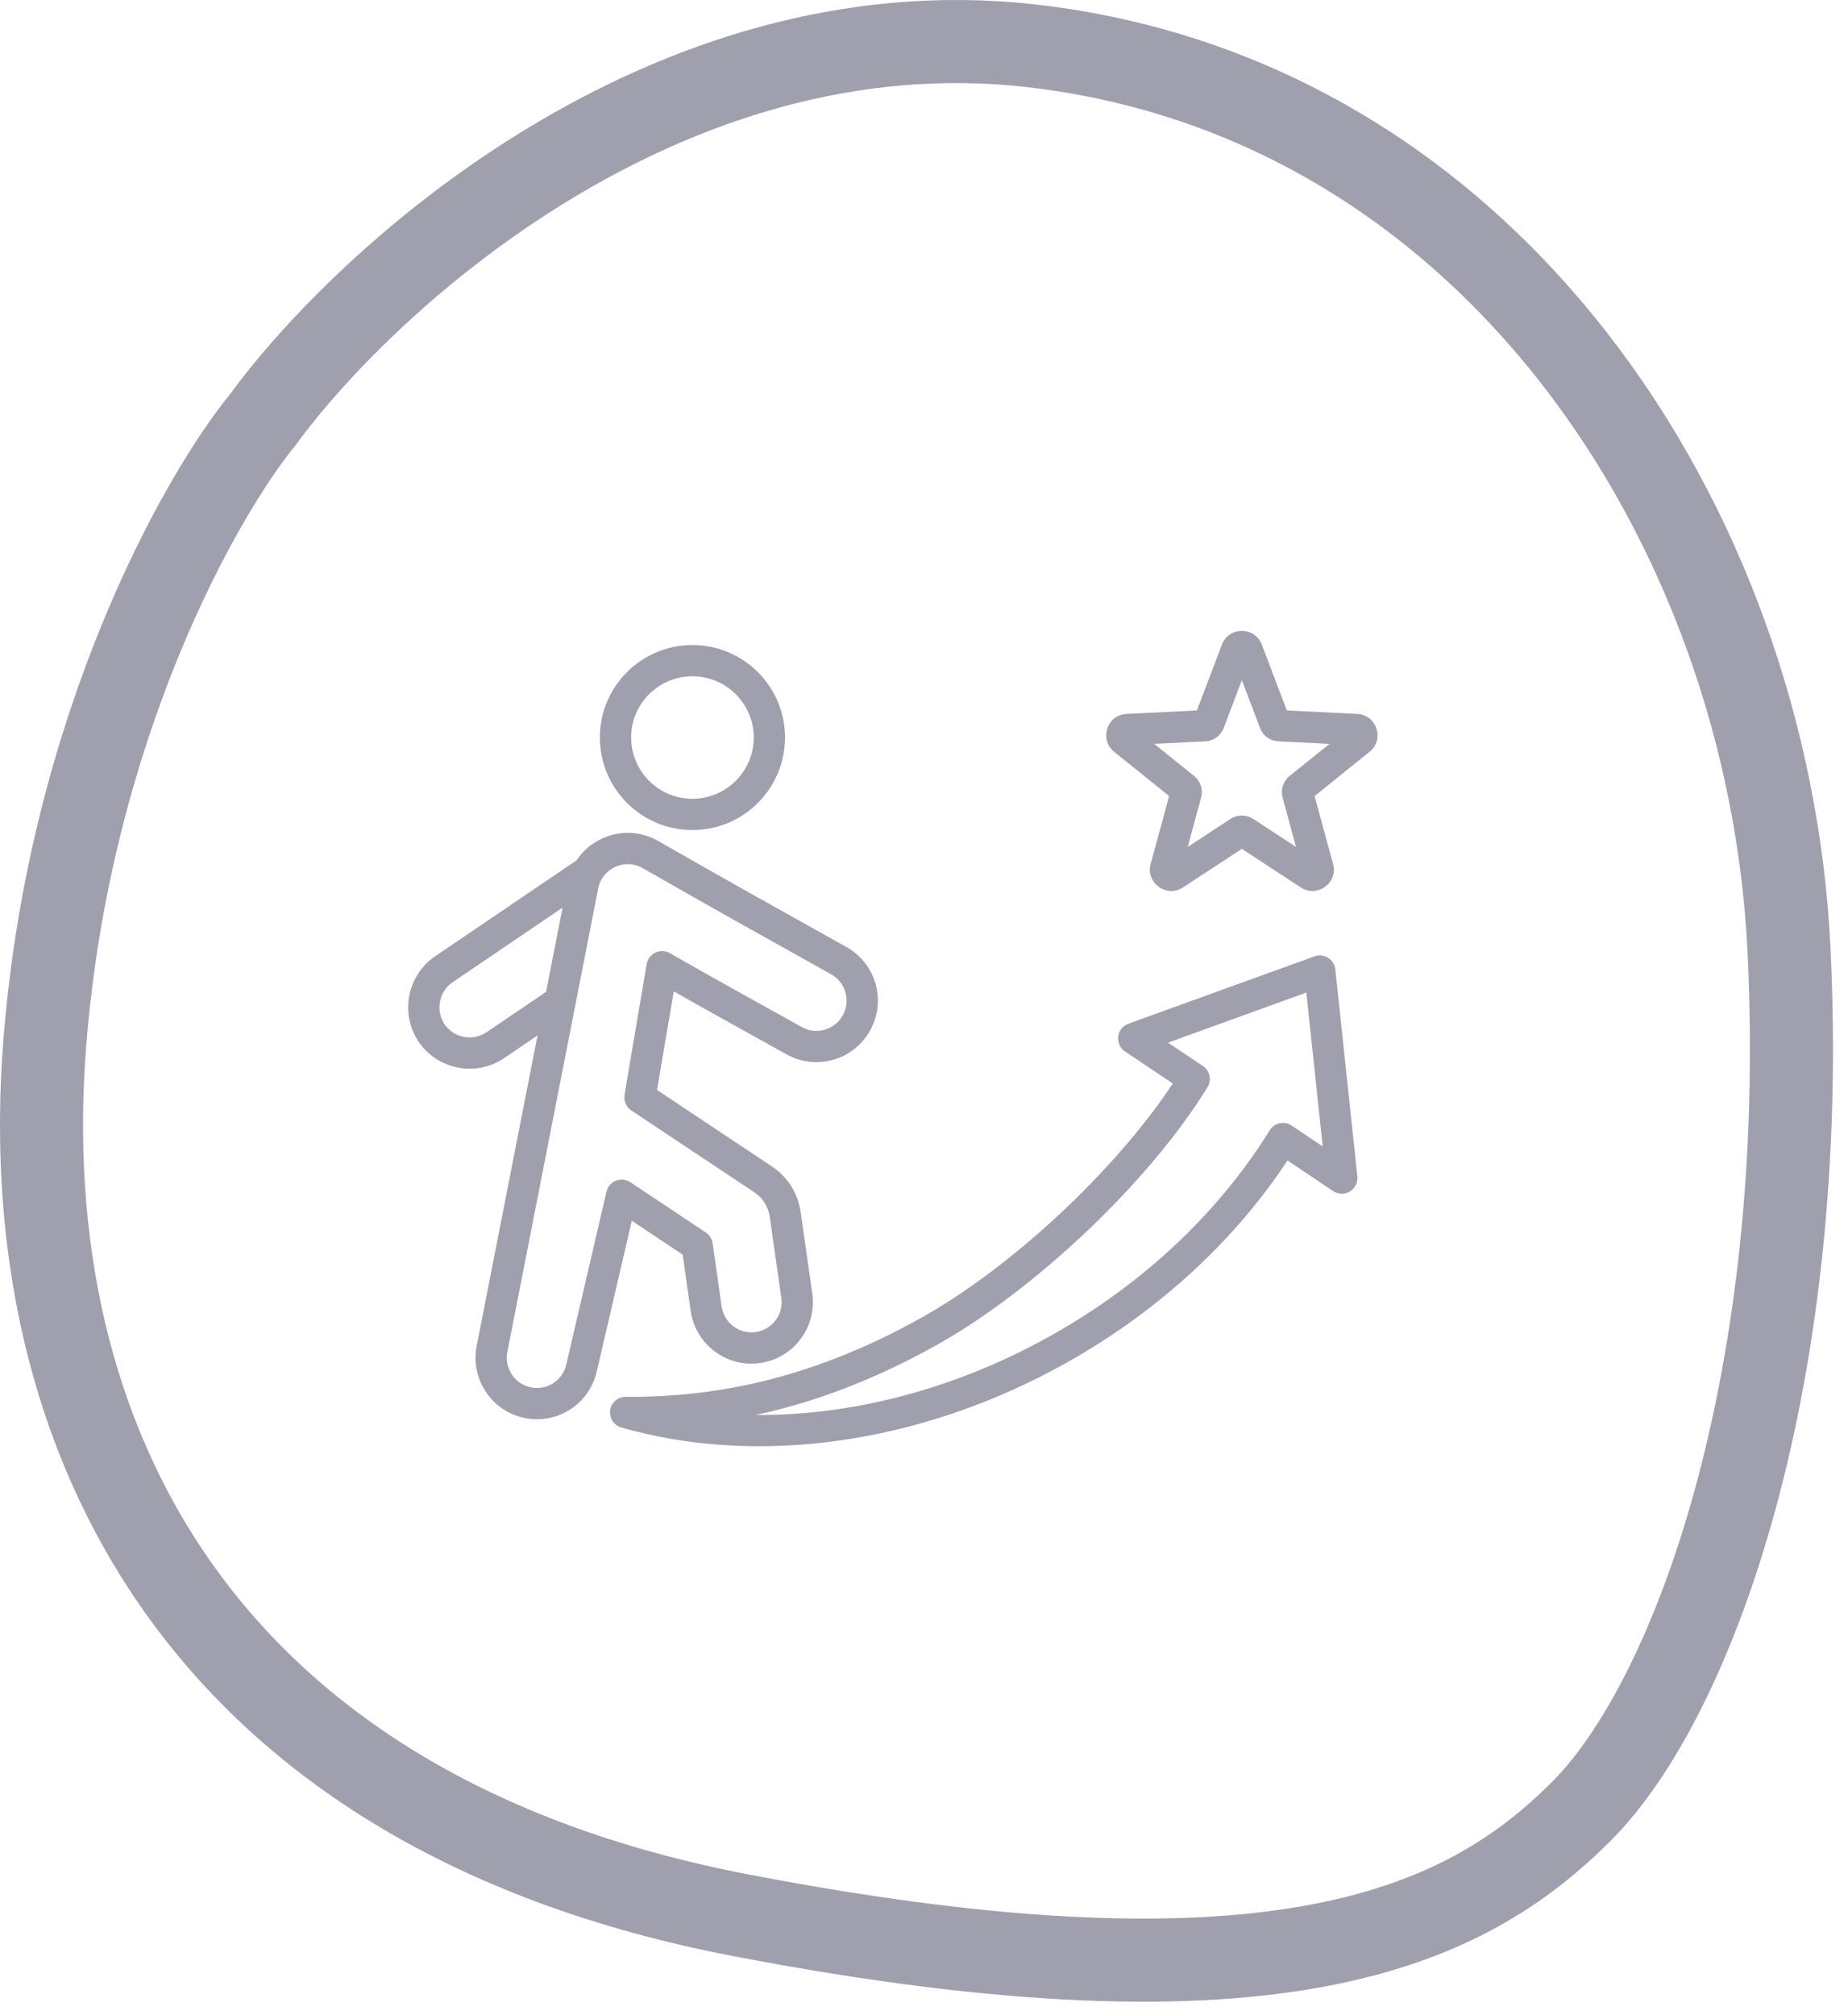
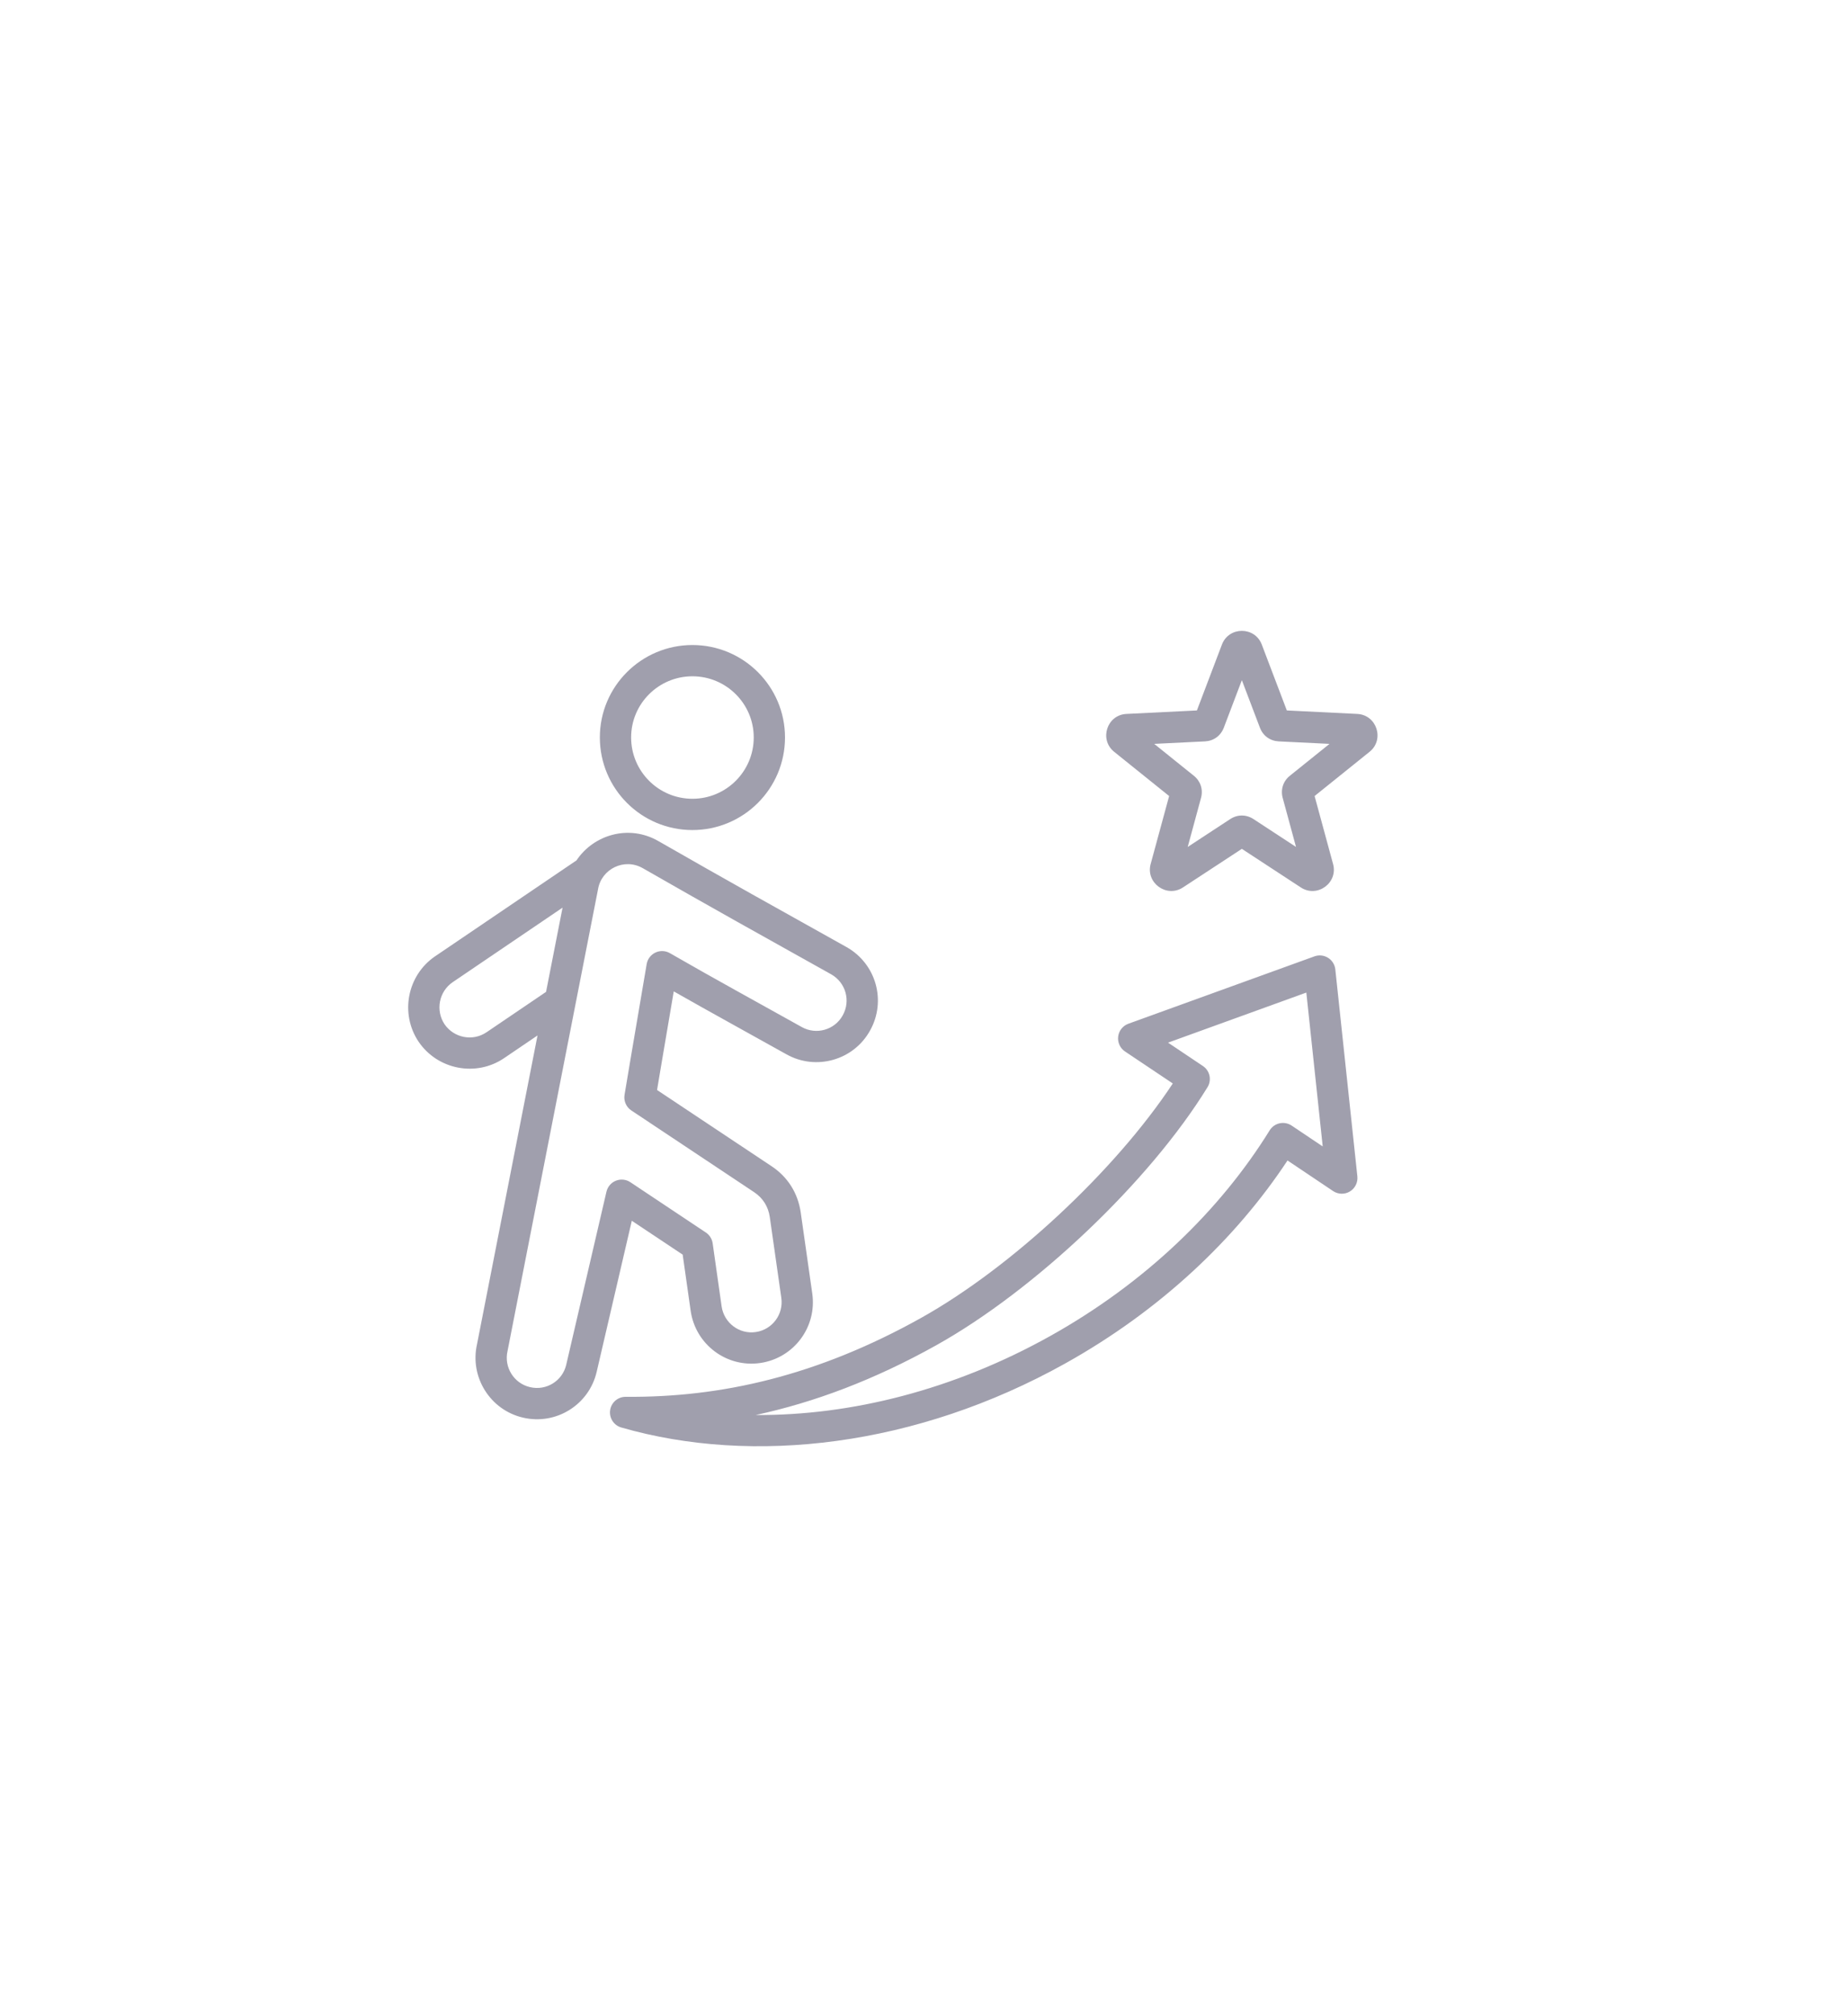
<svg xmlns="http://www.w3.org/2000/svg" width="89" height="97" viewBox="0 0 89 97" fill="none">
  <path fill-rule="evenodd" clip-rule="evenodd" d="M53.662 36.198C52.925 35.611 53.306 34.413 54.254 34.371L57.643 34.204C57.96 33.369 58.848 31.033 58.848 31.033C59.181 30.152 60.435 30.152 60.768 31.033L61.974 34.204C62.866 34.248 65.357 34.37 65.359 34.371C66.31 34.413 66.691 35.611 65.957 36.196L63.311 38.324C63.545 39.188 64.2 41.595 64.2 41.594C64.453 42.501 63.442 43.241 62.652 42.728C62.651 42.727 62.65 42.727 62.649 42.726L59.808 40.867L56.97 42.726C56.969 42.727 56.968 42.727 56.967 42.728C56.18 43.239 55.171 42.503 55.415 41.598L55.416 41.597C55.416 41.597 56.072 39.182 56.306 38.324C55.61 37.764 53.664 36.2 53.662 36.198ZM55.587 35.813C56.423 36.485 57.489 37.343 57.489 37.343C57.817 37.6 57.95 38.004 57.843 38.409C57.843 38.411 57.842 38.413 57.841 38.415L57.2 40.776C58.097 40.188 59.242 39.438 59.241 39.438C59.594 39.204 60.02 39.204 60.373 39.437L62.416 40.774L61.775 38.415C61.774 38.413 61.774 38.411 61.773 38.409C61.667 38.003 61.8 37.6 62.127 37.343L64.03 35.813L61.586 35.693L61.584 35.693C61.168 35.671 60.826 35.426 60.677 35.032L59.808 32.746L58.94 35.031C58.79 35.426 58.449 35.671 58.032 35.693L58.031 35.693L55.587 35.813ZM25.887 49.851C25.092 50.39 24.282 50.94 24.282 50.94C22.937 51.858 21.085 51.505 20.166 50.161C20.164 50.159 20.163 50.157 20.161 50.155C19.254 48.8 19.608 46.962 20.951 46.042C20.952 46.042 20.953 46.041 20.954 46.041L27.765 41.422C28.586 40.188 30.285 39.675 31.706 40.492C34.942 42.348 37.502 43.772 40.764 45.593L40.766 45.594C42.194 46.396 42.701 48.19 41.9 49.618C41.108 51.047 39.3 51.554 37.883 50.763L37.882 50.763C35.832 49.616 34.325 48.797 32.448 47.729L31.845 51.278L31.644 52.477L37.153 56.142L37.154 56.142C37.944 56.669 38.426 57.436 38.564 58.376C38.564 58.377 38.564 58.378 38.564 58.379L39.118 62.269C39.353 63.886 38.233 65.384 36.616 65.62C34.999 65.856 33.498 64.737 33.262 63.108C33.262 63.108 33.262 63.107 33.262 63.106L32.878 60.403L30.428 58.772C30.428 58.772 28.738 66.04 28.738 66.038C28.372 67.633 26.778 68.626 25.183 68.249C23.606 67.882 22.615 66.296 22.973 64.719C22.973 64.719 24.621 56.309 25.887 49.851ZM27.093 43.697C25.04 45.09 21.801 47.286 21.8 47.287C21.139 47.74 20.965 48.645 21.412 49.316C21.866 49.973 22.774 50.147 23.434 49.695C23.434 49.695 23.435 49.694 23.436 49.694L26.298 47.753C26.63 46.06 26.911 44.626 27.093 43.697ZM32.261 45.888C34.6 47.233 36.244 48.121 38.617 49.448C39.311 49.836 40.196 49.587 40.584 48.887C40.584 48.886 40.585 48.884 40.586 48.883C40.98 48.182 40.73 47.301 40.029 46.907C36.762 45.084 34.198 43.657 30.957 41.798L30.956 41.798C30.07 41.288 28.962 41.832 28.8 42.817C28.799 42.824 28.798 42.832 28.796 42.839L24.448 65.02C24.446 65.028 24.445 65.036 24.443 65.045C24.263 65.82 24.749 66.603 25.525 66.782C25.526 66.782 25.527 66.783 25.529 66.783C26.31 66.968 27.091 66.482 27.271 65.701C27.271 65.7 27.271 65.7 27.271 65.699L29.207 57.373C29.264 57.132 29.434 56.934 29.663 56.843C29.893 56.752 30.153 56.779 30.358 56.916L33.993 59.337C34.172 59.456 34.291 59.645 34.322 59.858L34.753 62.893C34.869 63.693 35.604 64.246 36.398 64.13C37.193 64.014 37.744 63.278 37.628 62.484C37.628 62.483 37.628 62.482 37.628 62.481L37.073 58.593C36.999 58.089 36.742 57.678 36.318 57.395L30.404 53.461C30.157 53.297 30.029 53.002 30.078 52.71L30.36 51.029L30.36 51.027L31.144 46.415C31.185 46.172 31.342 45.965 31.565 45.86C31.788 45.755 32.048 45.765 32.261 45.888ZM33.347 31.054C35.805 31.054 37.806 33.046 37.806 35.503C37.806 37.971 35.804 39.962 33.347 39.962C30.89 39.962 28.889 37.971 28.889 35.503C28.889 33.046 30.89 31.054 33.347 31.054ZM33.347 32.559C31.721 32.559 30.395 33.877 30.395 35.503C30.395 37.137 31.72 38.456 33.347 38.456C34.974 38.456 36.3 37.137 36.3 35.503C36.3 33.877 34.974 32.559 33.347 32.559ZM62.007 55.87C59.502 59.663 55.862 63.098 51.303 65.642L51.303 65.642C44.124 69.645 36.267 70.552 29.921 68.725C29.559 68.621 29.33 68.265 29.384 67.893C29.438 67.52 29.759 67.245 30.136 67.248C34.731 67.287 39.362 66.238 44.354 63.453C48.69 61.034 53.708 56.365 56.482 52.163L54.179 50.621C53.944 50.463 53.817 50.186 53.851 49.904C53.886 49.622 54.075 49.384 54.342 49.287L63.304 46.043C63.522 45.964 63.763 45.99 63.959 46.112C64.156 46.235 64.284 46.441 64.309 46.671L65.371 56.637C65.401 56.928 65.261 57.211 65.011 57.362C64.761 57.513 64.445 57.505 64.203 57.343L62.007 55.87ZM62.207 54.191L63.702 55.194L62.913 47.786L56.253 50.197L57.932 51.322C58.268 51.547 58.366 51.997 58.154 52.342C55.363 56.886 49.835 62.12 45.087 64.768C42.088 66.441 39.212 67.516 36.396 68.124C40.979 68.154 45.923 66.918 50.569 64.327C55.151 61.77 58.762 58.272 61.147 54.42C61.255 54.246 61.428 54.123 61.628 54.08C61.828 54.037 62.037 54.077 62.207 54.191Z" fill="#A09FAD" />
-   <path d="M49.658 2.204C32.058 0.204 17.658 13.371 12.658 20.204C9.658 23.871 3.358 35.005 2.158 50.205C0.658 69.205 9.658 87.205 35.658 92.205C61.658 97.205 70.658 92.705 76.158 87.205C81.658 81.705 87.158 66.205 86.158 45.705C85.158 25.205 71.658 4.704 49.658 2.204Z" stroke="#A09FAD" stroke-width="4" />
</svg>